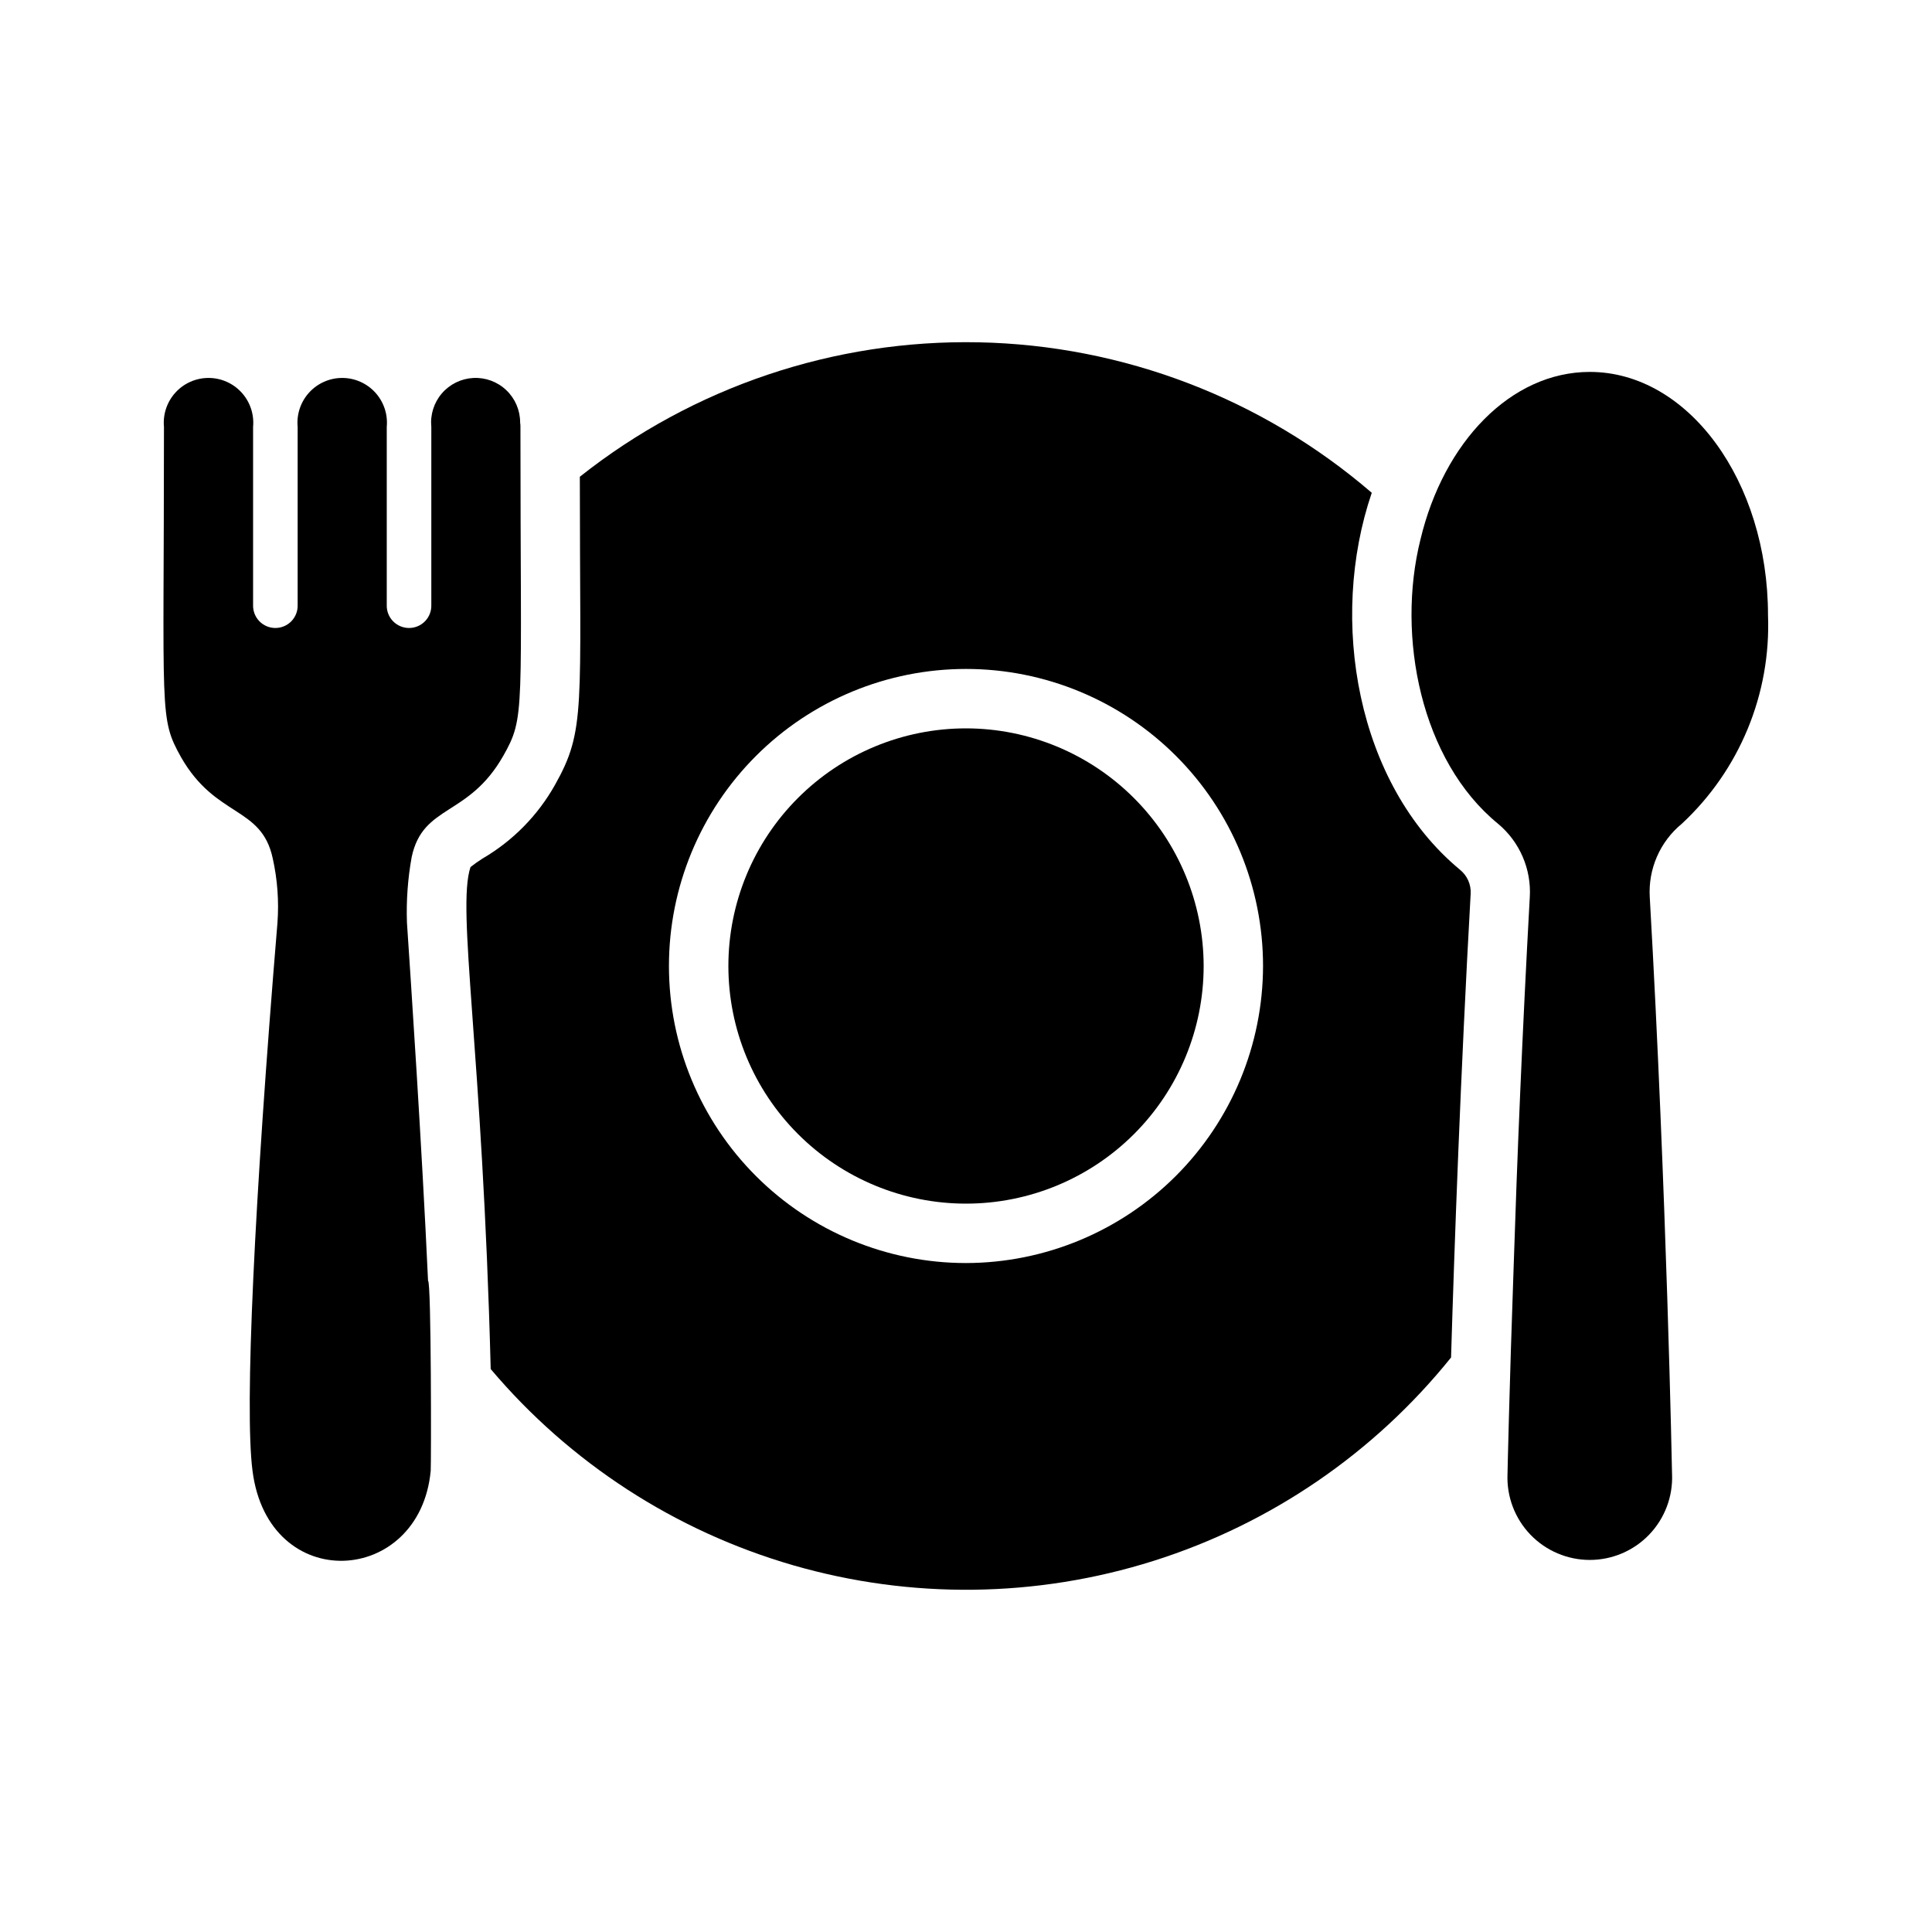
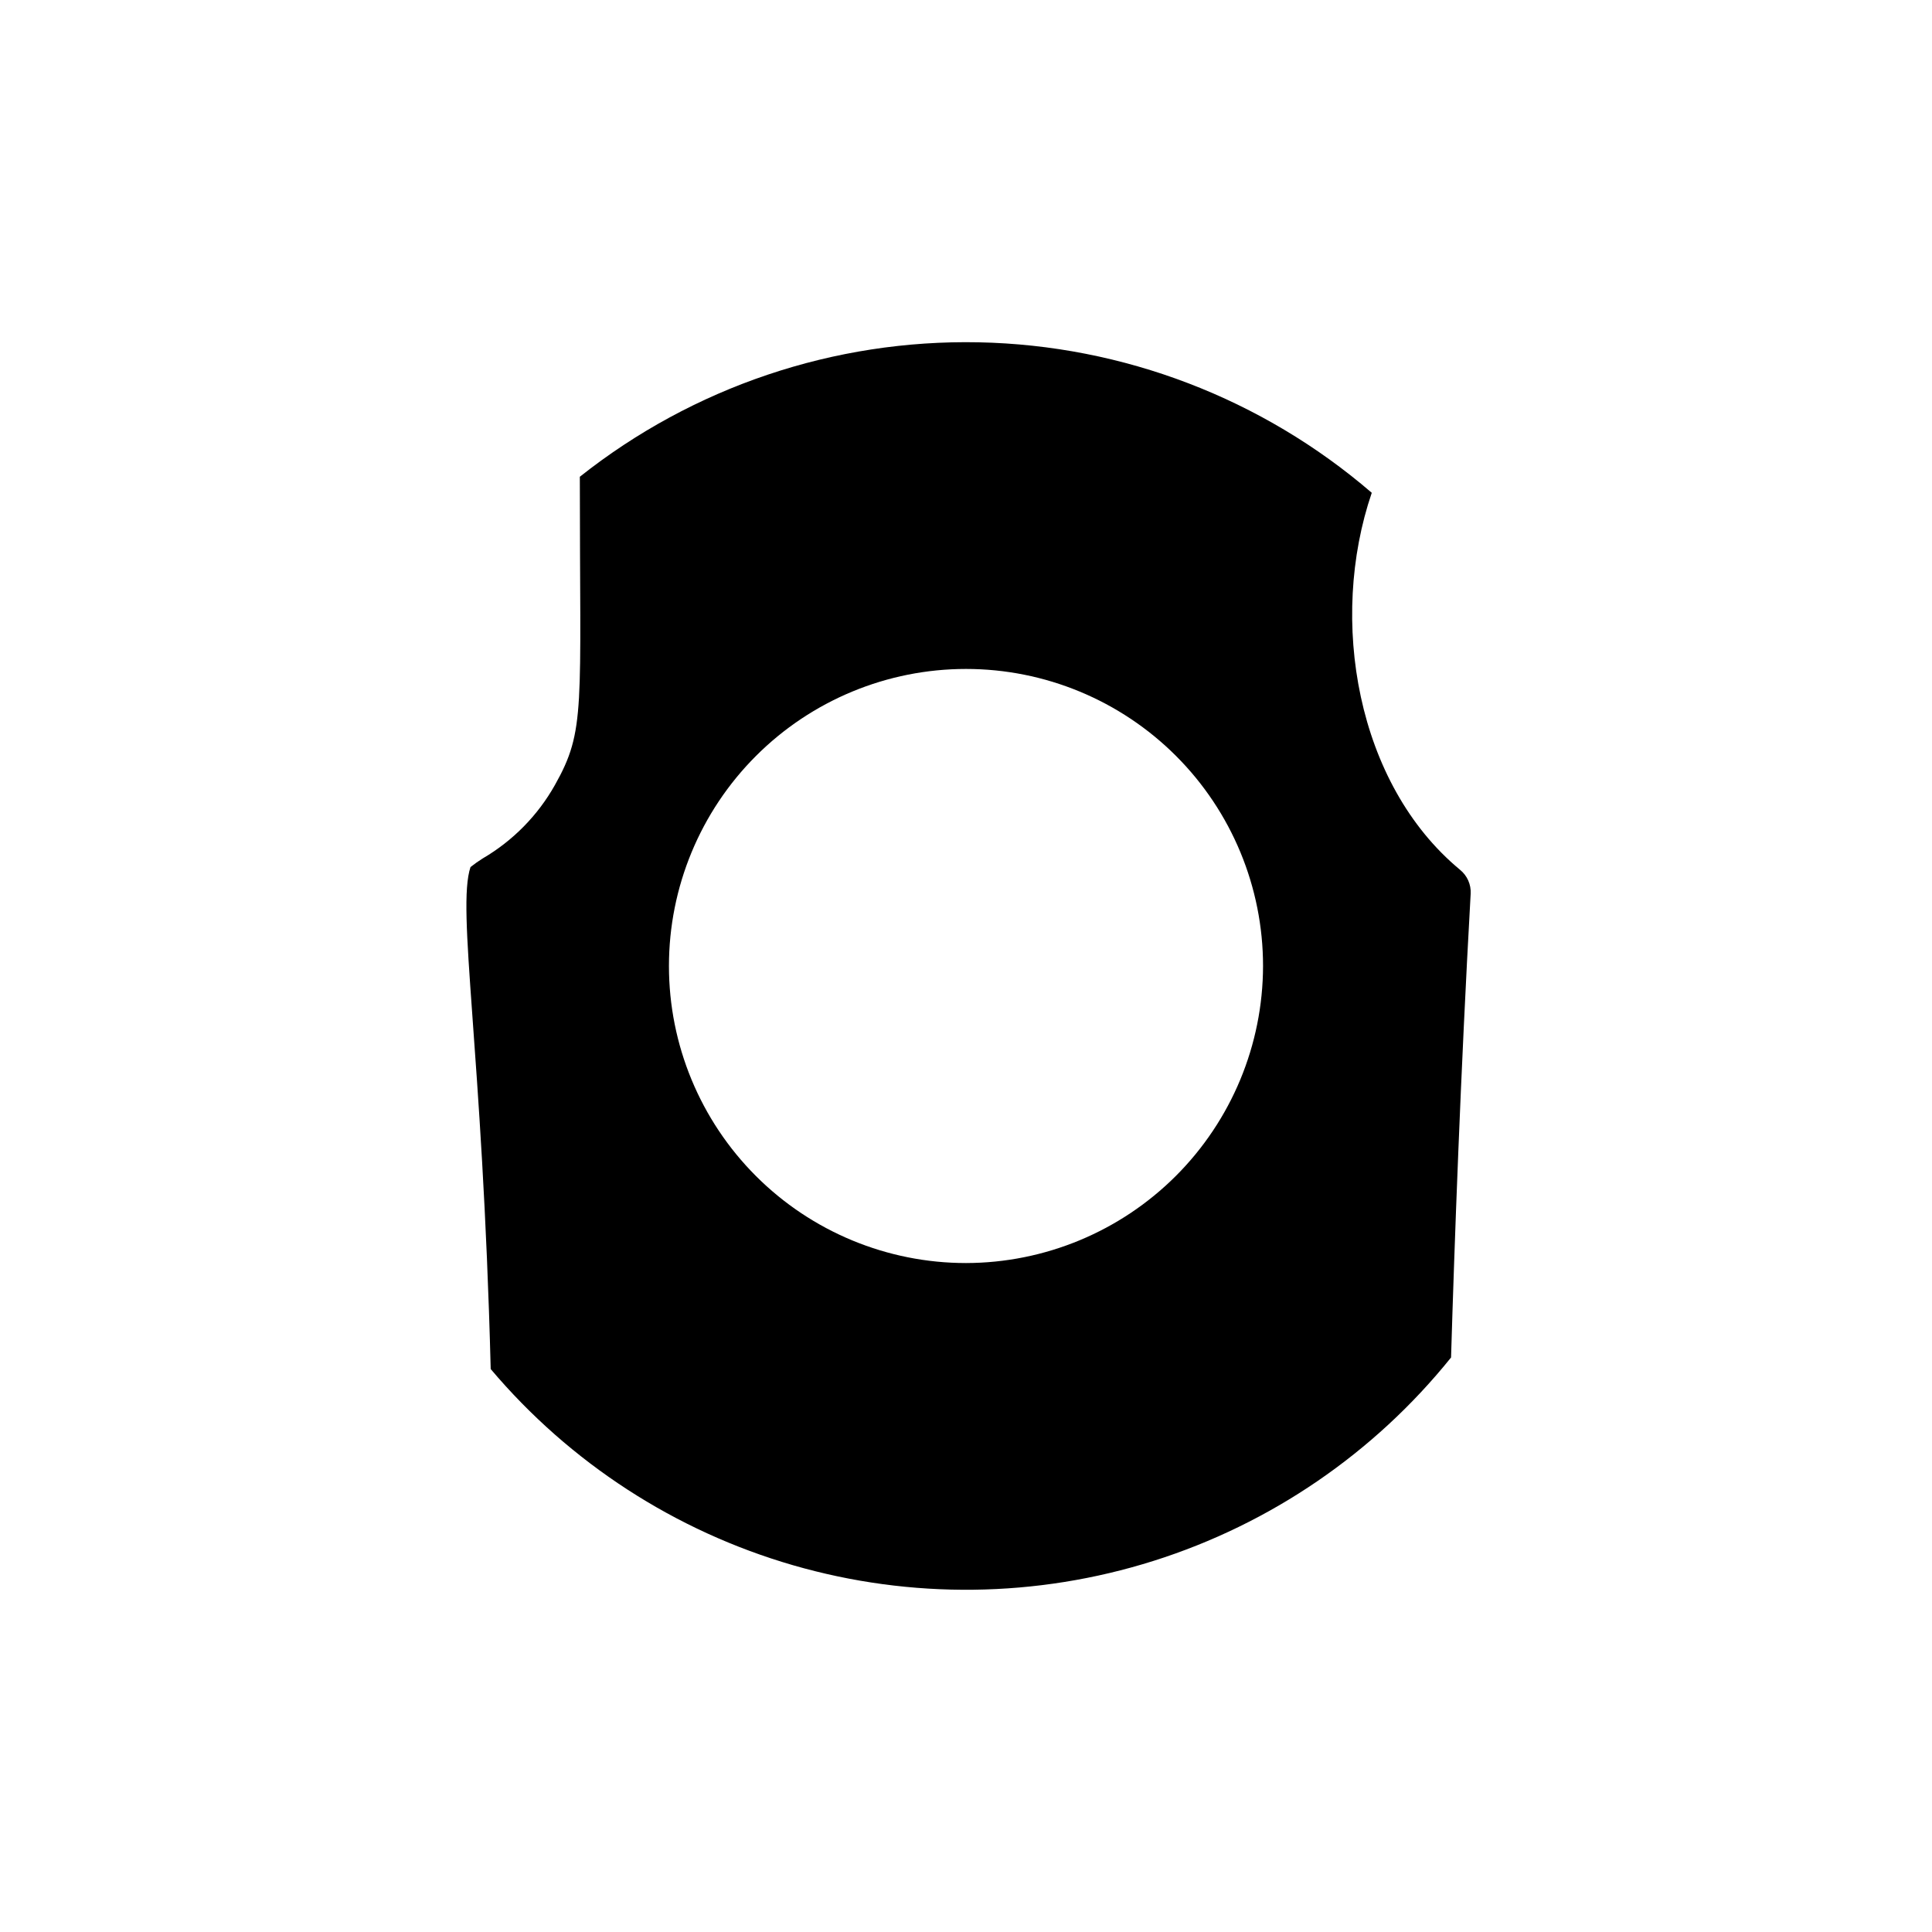
<svg xmlns="http://www.w3.org/2000/svg" fill="#000000" width="800px" height="800px" version="1.1" viewBox="144 144 512 512">
  <g>
-     <path d="m462.98 400c0 16.699-6.637 32.719-18.445 44.531-11.812 11.809-27.832 18.445-44.531 18.445-16.703 0-32.723-6.637-44.531-18.445-11.812-11.812-18.445-27.832-18.445-44.531 0-16.703 6.633-32.723 18.445-44.531 11.809-11.812 27.828-18.445 44.531-18.445 16.695 0.02 32.699 6.664 44.504 18.469 11.805 11.805 18.449 27.812 18.473 44.508z" />
-     <path d="m612.54 307.03c0.801 20.863-7.535 41.043-22.828 55.262-5.809 4.762-8.969 12.027-8.504 19.52 4.488 78.801 5.902 152.88 5.902 152.88h0.004c0.238 5.938-1.953 11.715-6.066 16s-9.801 6.707-15.738 6.707c-5.941 0-11.625-2.422-15.742-6.707-4.113-4.285-6.305-10.062-6.066-16 0 0 0.473-22.355 1.652-55.656 0.867-27.16 2.281-61.637 4.25-97.219h0.004c0.461-7.477-2.668-14.727-8.422-19.52-20.414-16.684-26.977-49.613-20.547-75.336 6.141-25.742 23.93-44.398 44.871-44.398 26.055 0 47.23 28.891 47.23 64.473z" />
    <path d="m530.91 374.49c-27.406-22.699-34.871-66.223-23.379-99.895-29.031-25-65.867-39.102-104.17-39.879-38.301-0.773-75.68 11.824-105.7 35.629 0 61.75 1.609 67.125-6.613 81.711-4.539 8.062-11.141 14.773-19.129 19.441-1.121 0.699-2.199 1.461-3.231 2.285-3.734 11.195 3.191 48.43 5.352 133.04l0.004-0.004c20.996 24.855 48.879 42.941 80.133 51.988 31.254 9.047 64.484 8.645 95.512-1.152s58.465-28.551 78.855-53.906c0.867-29.047 2.519-75.18 5.195-122.88h0.004c0.137-2.457-0.918-4.832-2.836-6.375zm-130.91 104.23c-20.879 0-40.902-8.293-55.664-23.055-14.766-14.766-23.059-34.789-23.059-55.664 0-20.879 8.293-40.902 23.059-55.664 14.762-14.766 34.785-23.059 55.664-23.059 20.875 0 40.898 8.293 55.664 23.059 14.762 14.762 23.055 34.785 23.055 55.664-0.035 20.867-8.34 40.867-23.094 55.625-14.758 14.754-34.758 23.059-55.625 23.094z" />
-     <path d="m277.35 344.34c-9.211 16.215-21.254 12.754-24.246 26.766-1.039 5.734-1.461 11.57-1.258 17.395 1.023 15.273 3.938 58.727 5.59 94.938 0.883 0 0.836 48.934 0.707 50.301-2.832 30.621-43.059 33.062-47.23 0-2.125-16.297 0.473-71.164 6.613-145.16v0.004c0.422-5.754 0-11.535-1.262-17.164-2.992-13.855-15.035-10.625-24.246-26.684-5.922-10.605-4.566-10.77-4.566-87.617-0.309-3.32 0.797-6.621 3.043-9.086 2.246-2.469 5.43-3.875 8.766-3.875 3.336 0 6.519 1.406 8.766 3.875 2.246 2.465 3.352 5.766 3.043 9.086v47.152c-0.066 1.609 0.527 3.176 1.641 4.336 1.113 1.16 2.652 1.816 4.262 1.816s3.152-0.656 4.266-1.816 1.707-2.727 1.641-4.336v-47.152c-0.312-3.32 0.793-6.621 3.039-9.086 2.25-2.469 5.43-3.875 8.77-3.875 3.336 0 6.516 1.406 8.766 3.875 2.246 2.465 3.352 5.766 3.039 9.086v47.152c-0.066 1.609 0.527 3.176 1.641 4.336 1.117 1.16 2.656 1.816 4.266 1.816 1.609 0 3.148-0.656 4.262-1.816 1.117-1.16 1.707-2.727 1.641-4.336v-47.152c-0.32-3.215 0.691-6.418 2.797-8.867 2.109-2.449 5.129-3.926 8.352-4.086 3.227-0.164 6.379 1.004 8.719 3.231 2.344 2.227 3.668 5.312 3.672 8.543v0.078c0.066 0.363 0.09 0.734 0.078 1.102 0 76.418 1.363 76.703-4.566 87.223z" />
  </g>
</svg>